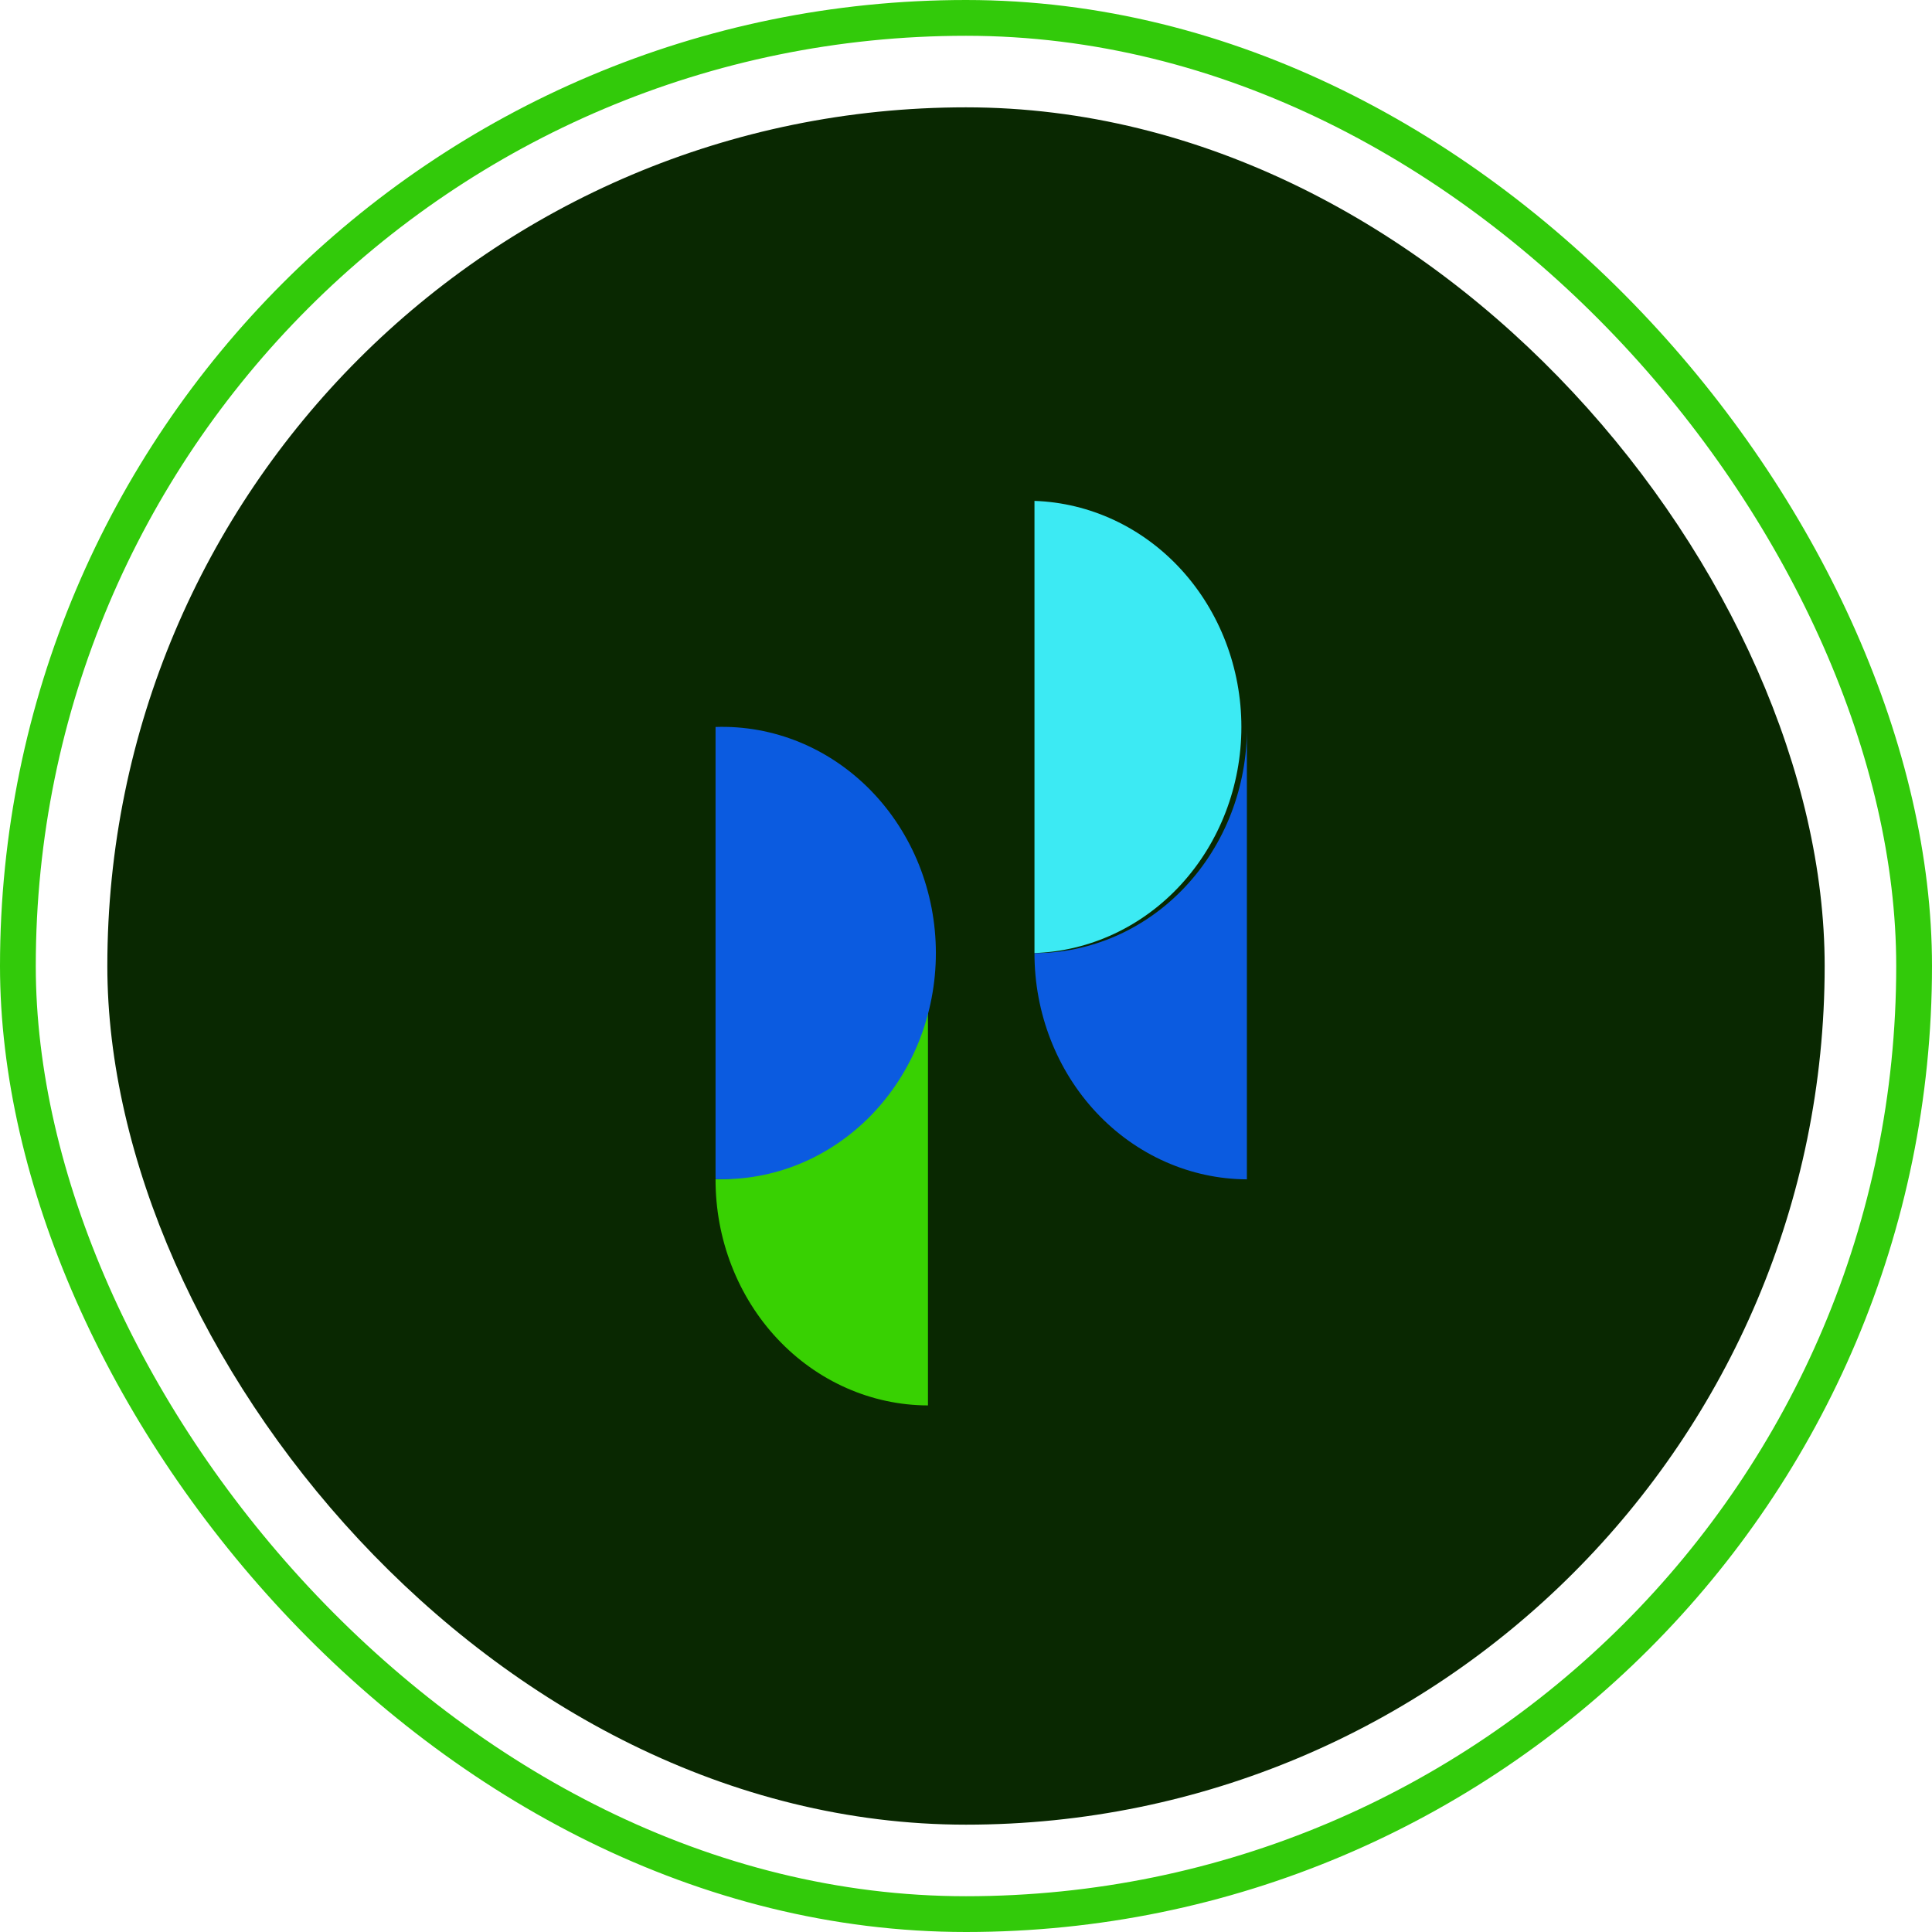
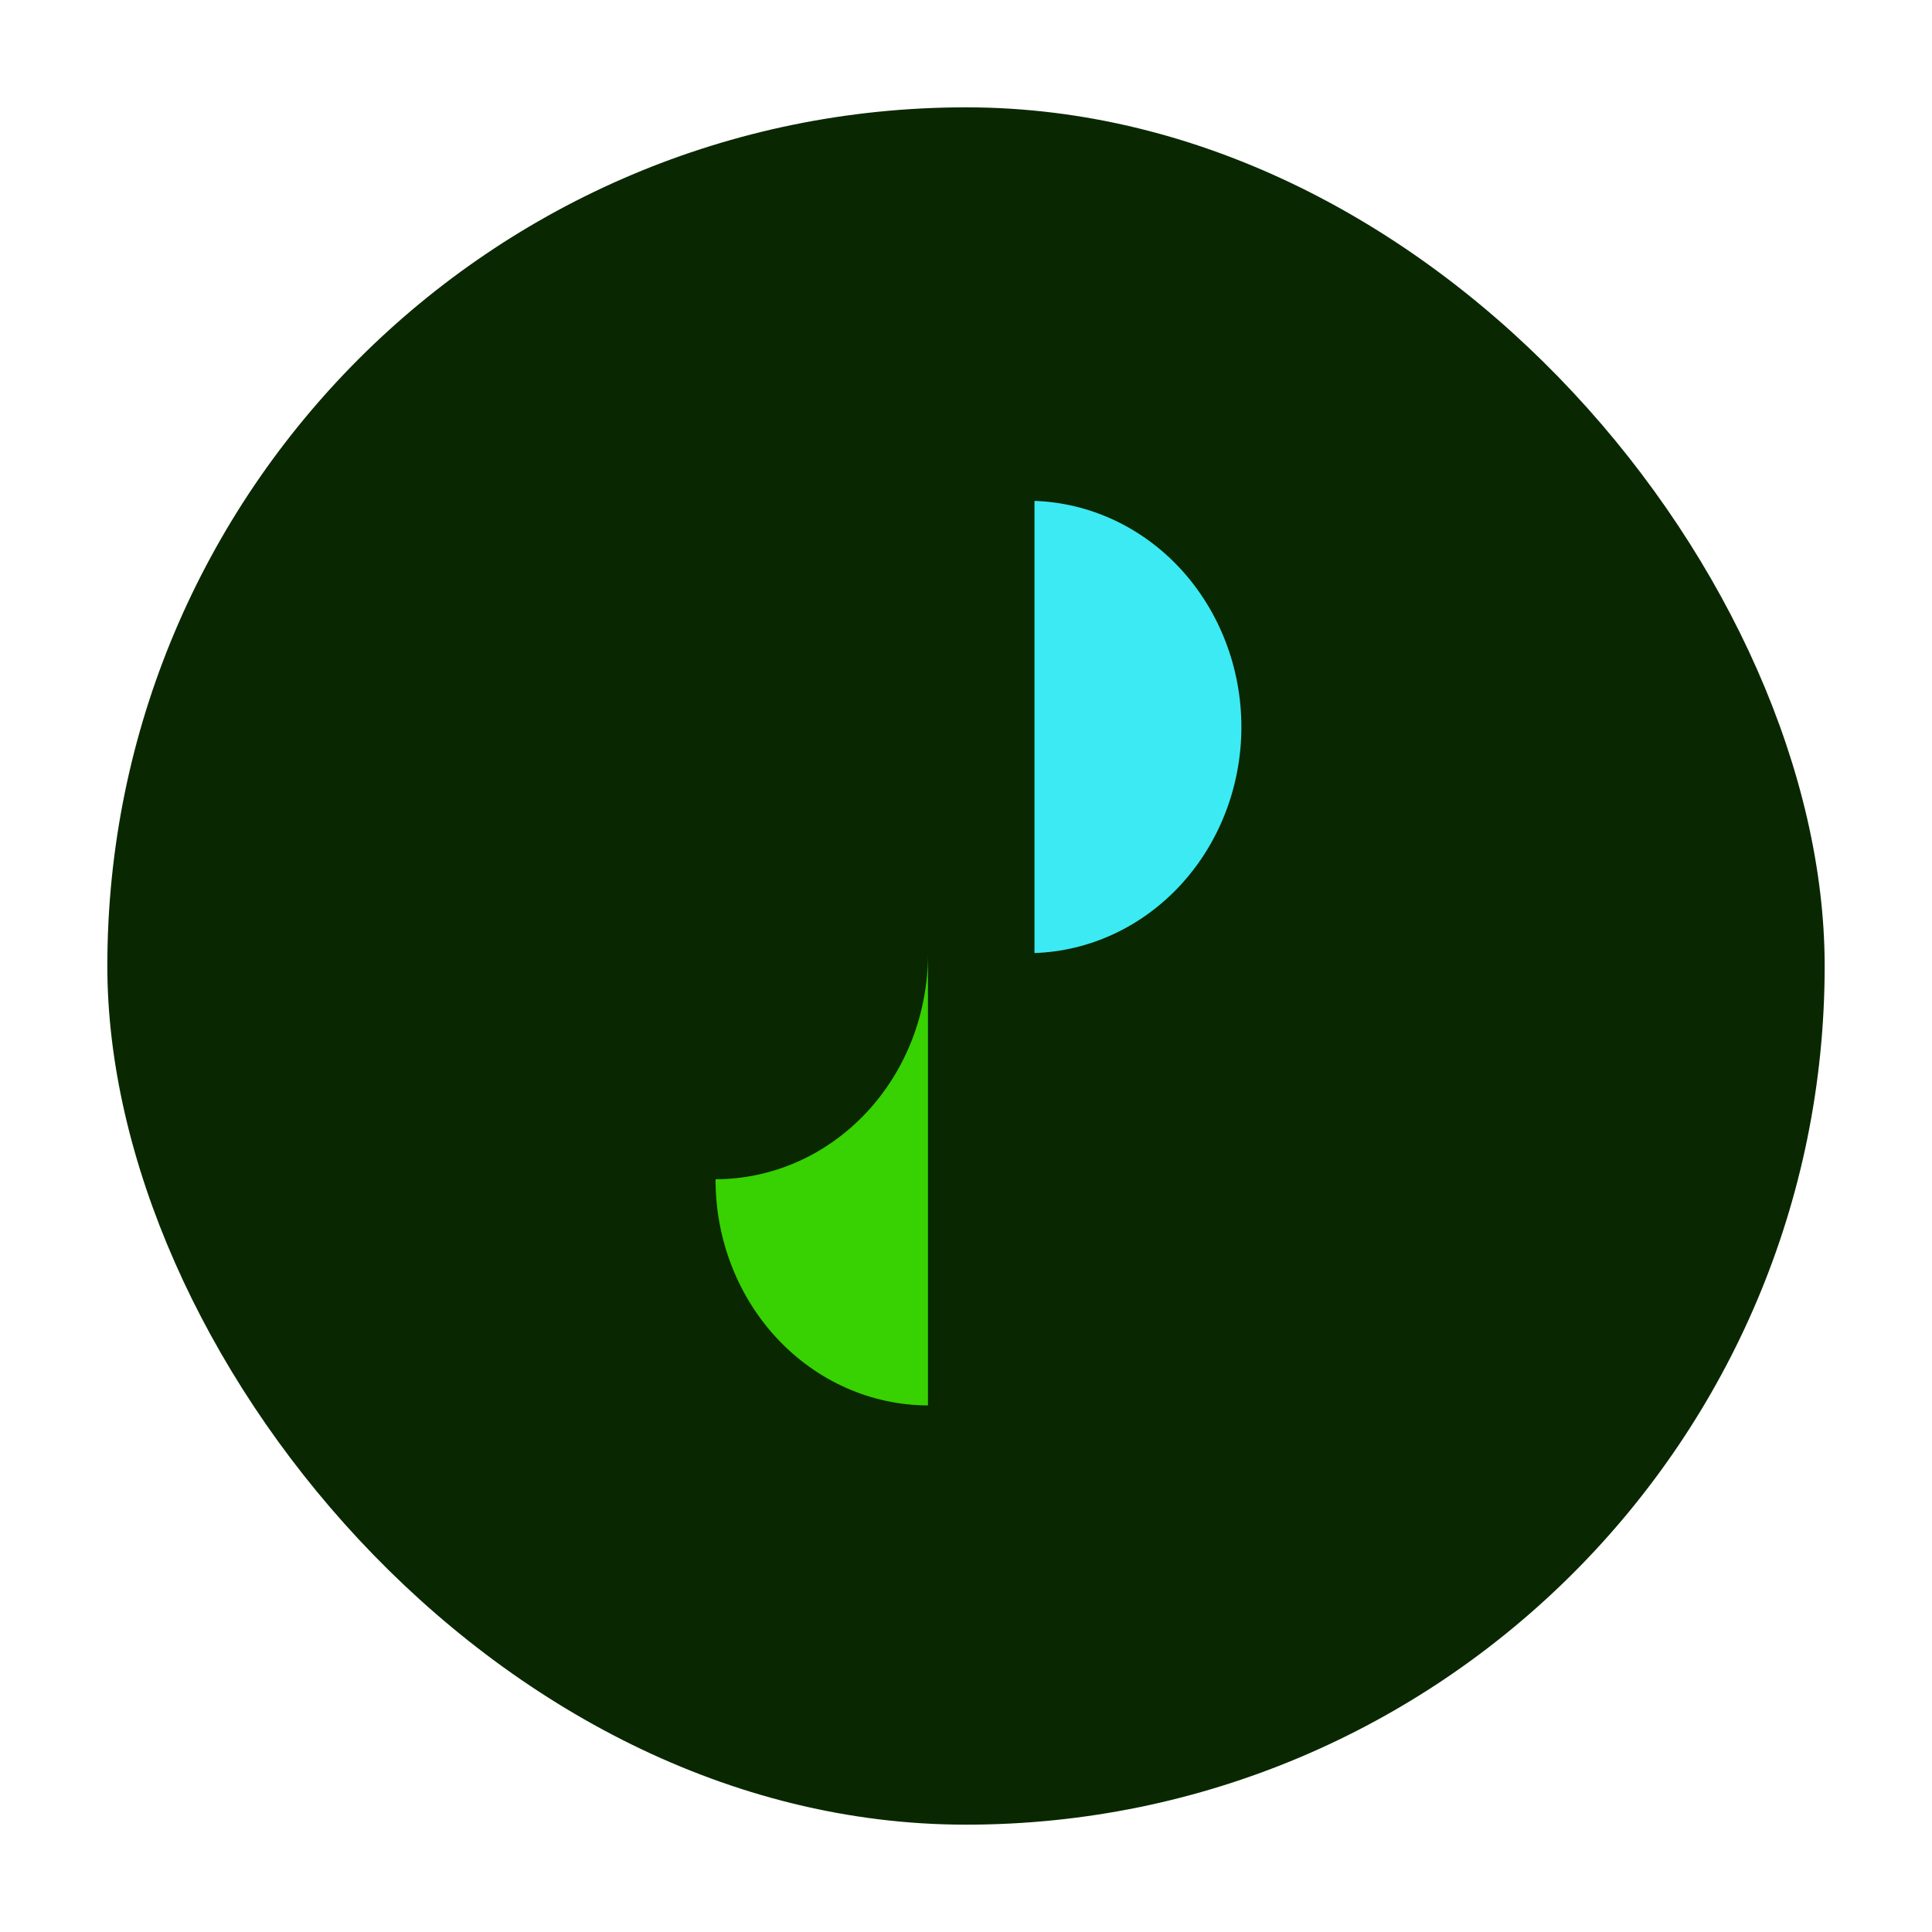
<svg xmlns="http://www.w3.org/2000/svg" width="54" height="54" viewBox="0 0 54 54" fill="none">
-   <rect x="0.5" y="0.5" width="53" height="53" rx="26.5" stroke="#32CA0A" />
  <rect x="3" y="3" width="48" height="48" rx="24" fill="#092801" />
  <path d="M20 32.96C19.998 33.788 20.149 34.609 20.447 35.374C20.744 36.14 21.18 36.837 21.732 37.424C22.283 38.011 22.938 38.477 23.66 38.796C24.382 39.115 25.155 39.28 25.937 39.282V26.638C25.941 27.467 25.79 28.288 25.494 29.054C25.197 29.821 24.76 30.518 24.209 31.105C23.657 31.692 23.001 32.159 22.279 32.477C21.557 32.795 20.782 32.96 20 32.96Z" fill="#38D102" />
-   <path d="M20 20.319V32.956C20.799 32.983 21.596 32.839 22.342 32.534C23.088 32.228 23.768 31.767 24.343 31.178C24.917 30.588 25.374 29.883 25.686 29.103C25.997 28.323 26.158 27.485 26.158 26.638C26.158 25.791 25.997 24.952 25.686 24.172C25.374 23.393 24.917 22.687 24.343 22.098C23.768 21.508 23.088 21.047 22.342 20.741C21.596 20.436 20.799 20.292 20 20.319ZM28.914 26.641C28.912 28.312 29.535 29.916 30.648 31.101C31.761 32.286 33.273 32.956 34.851 32.963V20.319C34.856 21.148 34.706 21.969 34.41 22.736C34.114 23.503 33.677 24.201 33.125 24.788C32.573 25.376 31.917 25.842 31.194 26.16C30.471 26.478 29.696 26.641 28.914 26.641Z" fill="#0B5BE0" />
  <path d="M28.914 14V26.638C30.464 26.586 31.935 25.898 33.014 24.718C34.093 23.539 34.697 21.961 34.697 20.319C34.697 18.677 34.093 17.099 33.014 15.919C31.935 14.74 30.464 14.052 28.914 14Z" fill="#3CEAF3" />
</svg>